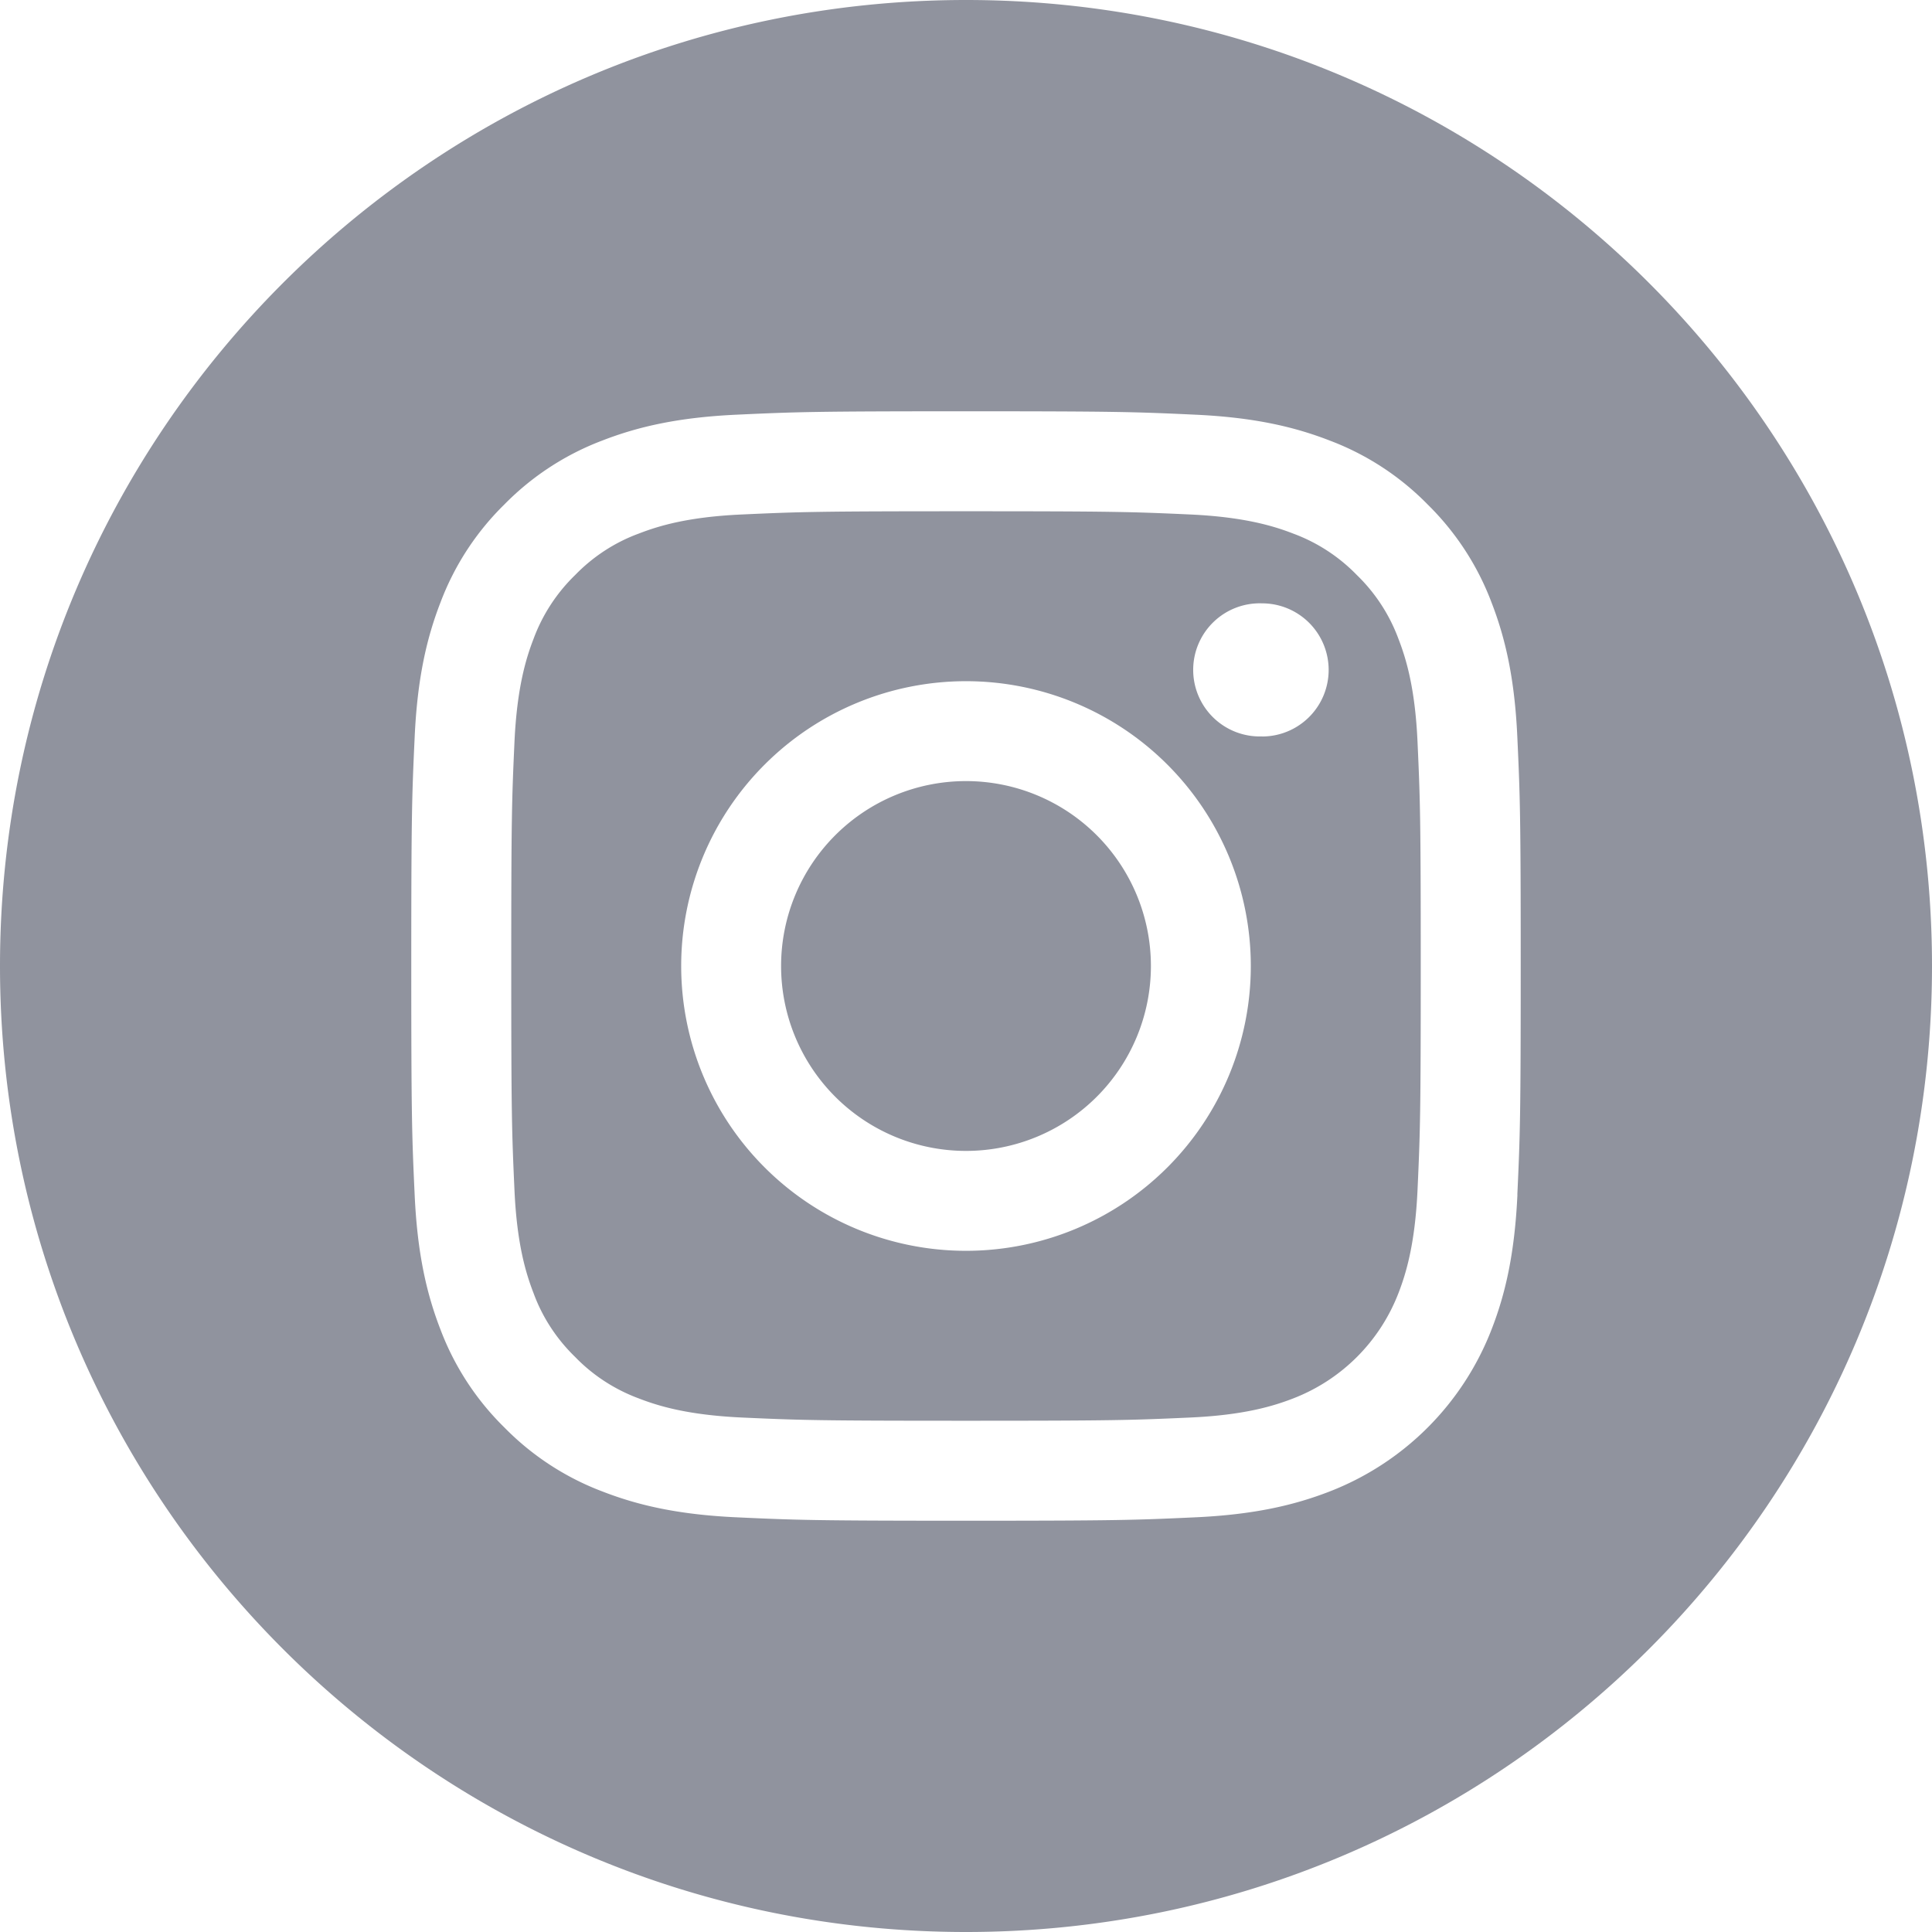
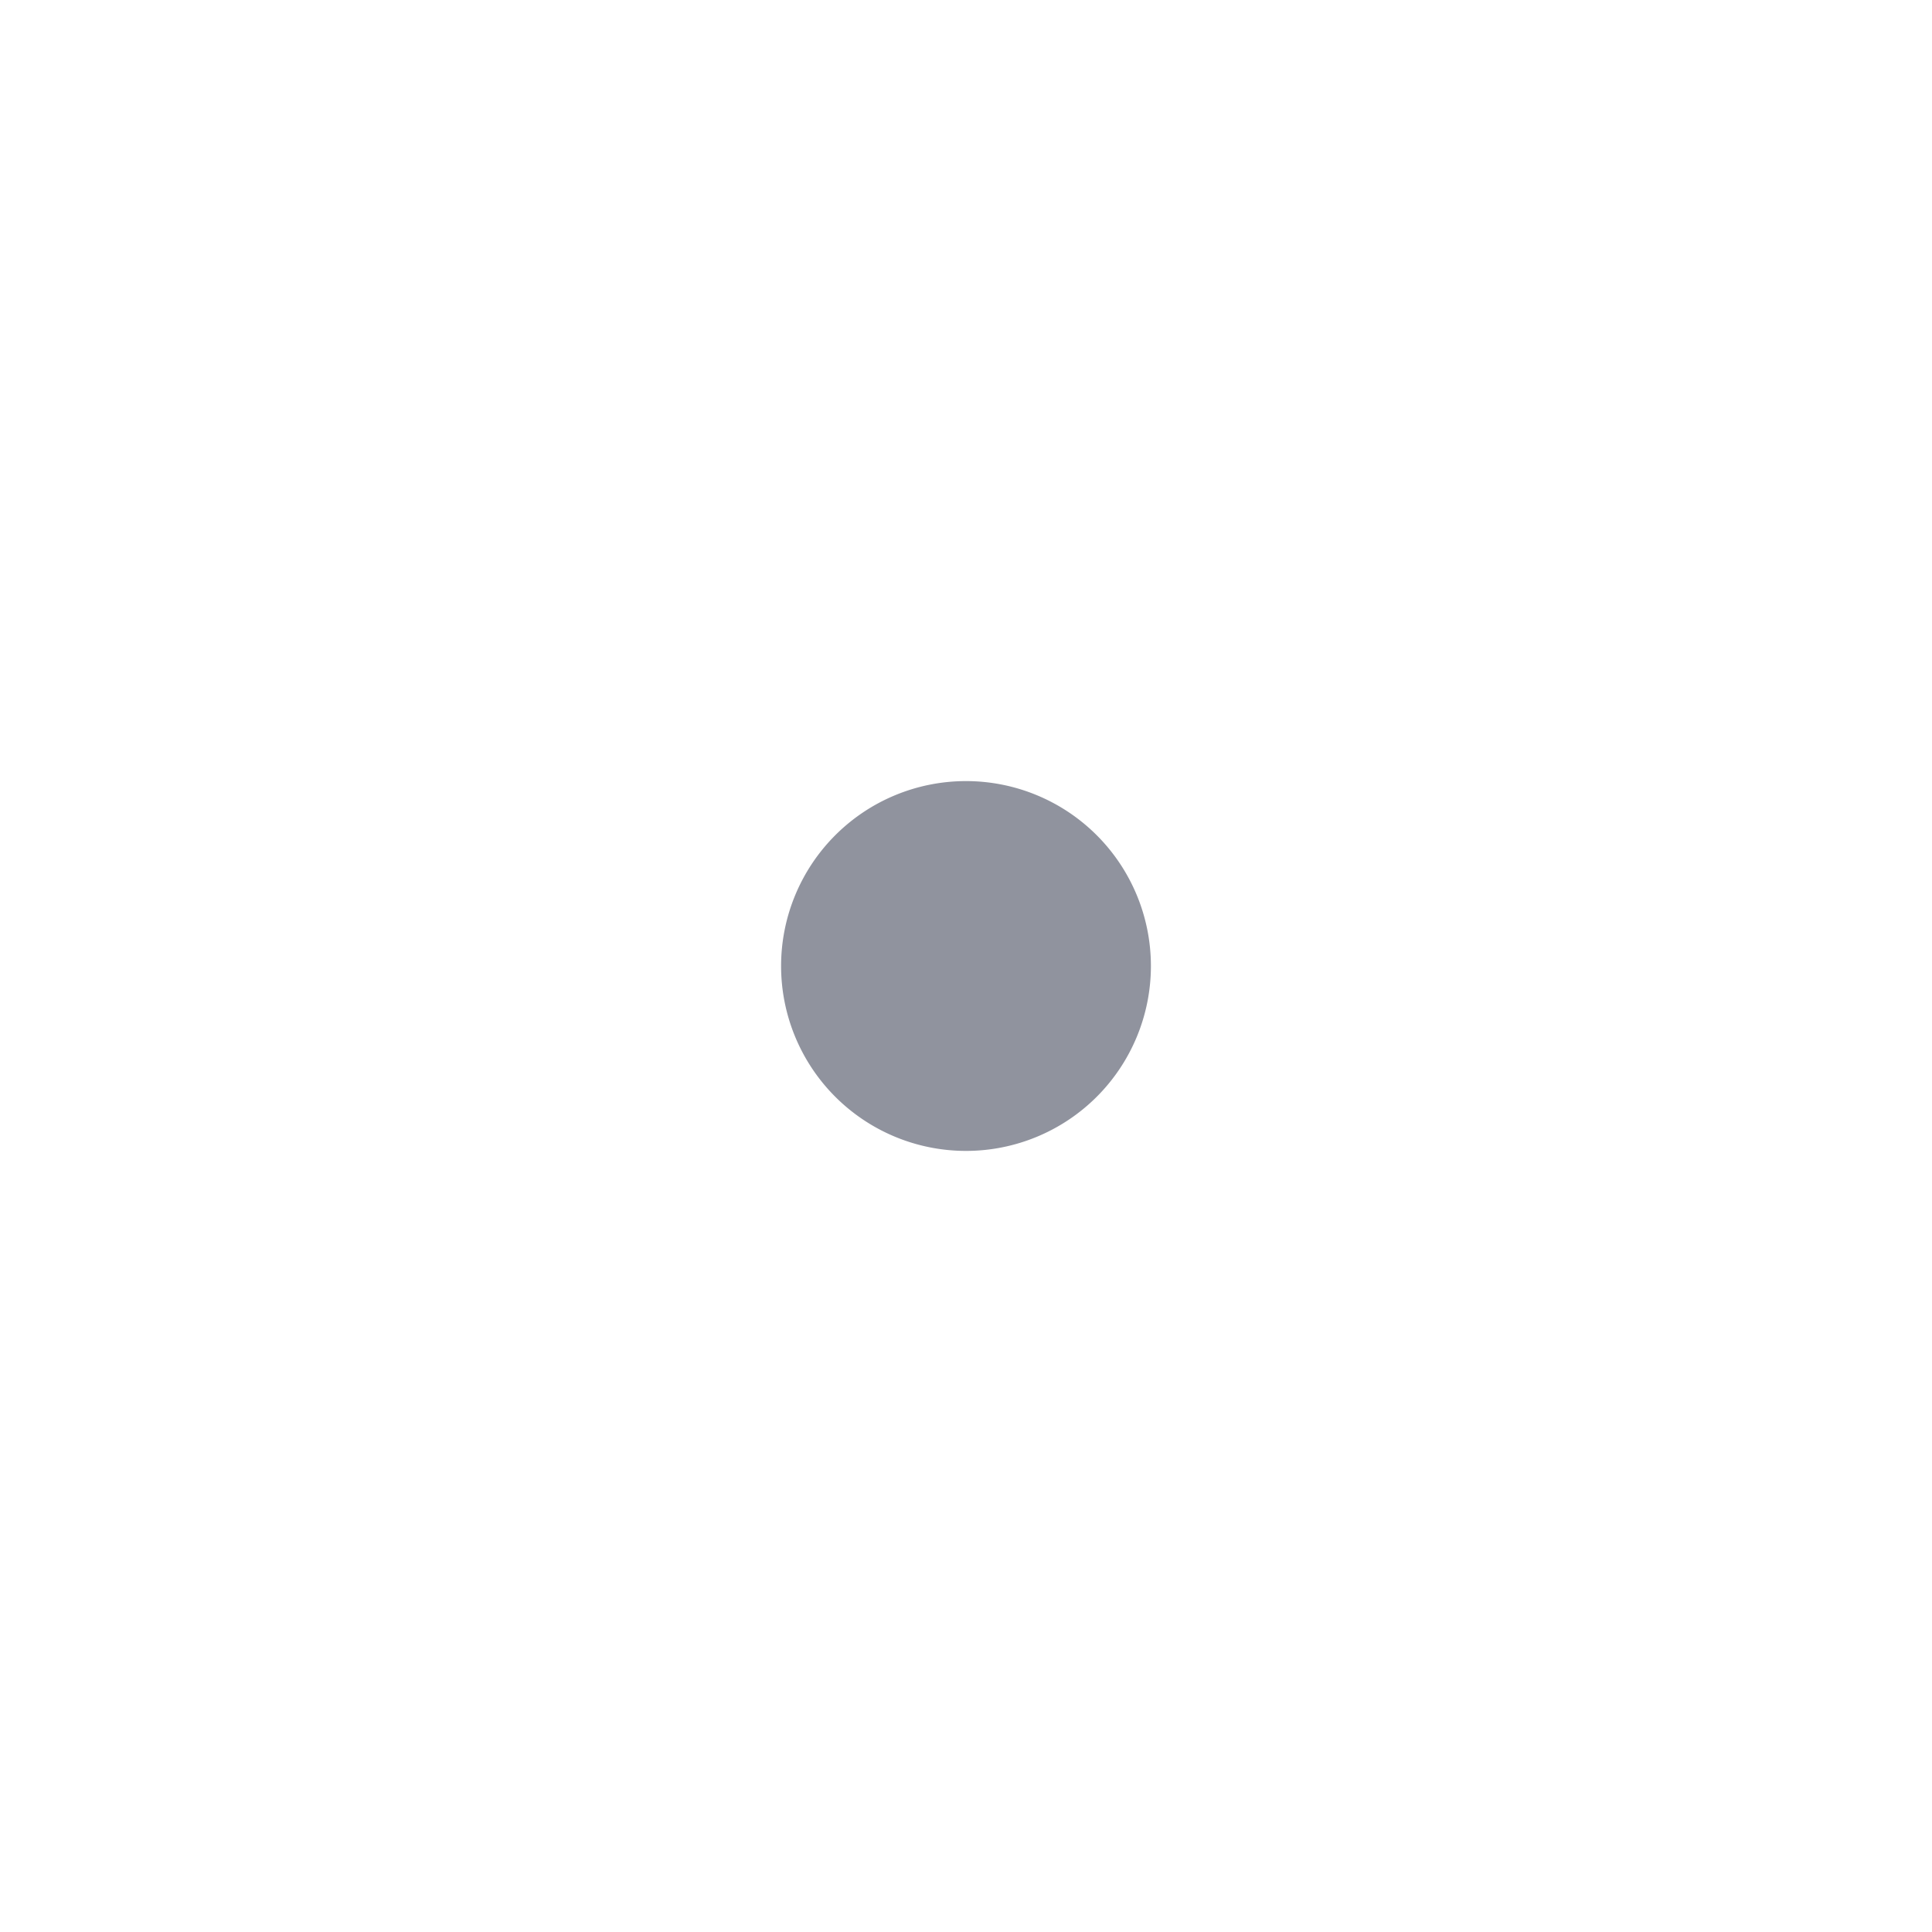
<svg xmlns="http://www.w3.org/2000/svg" width="24" height="24">
  <g fill="#90939E">
    <path d="M14.297 12a2.297 2.297 0 1 1-4.594 0 2.297 2.297 0 0 1 4.594 0z" />
-     <path d="M17.372 7.936a2.135 2.135 0 0 0-.516-.792 2.133 2.133 0 0 0-.792-.516c-.243-.094-.608-.206-1.28-.237-.726-.033-.944-.04-2.784-.04-1.84 0-2.058.007-2.784.04-.672.03-1.037.143-1.28.237-.3.11-.57.287-.792.516a2.136 2.136 0 0 0-.516.792c-.094.243-.206.608-.237 1.28-.033.726-.04.944-.04 2.784 0 1.84.007 2.058.04 2.785.03.671.143 1.036.237 1.279.11.3.287.57.516.792.222.23.493.405.792.516.243.094.608.206 1.28.237.726.033.944.04 2.784.04 1.84 0 2.058-.007 2.784-.04.672-.03 1.037-.143 1.28-.237a2.282 2.282 0 0 0 1.308-1.308c.094-.243.206-.608.237-1.28.033-.726.04-.944.04-2.784 0-1.84-.007-2.058-.04-2.784-.03-.672-.143-1.037-.237-1.28zM12 15.538a3.538 3.538 0 1 1 0-7.076 3.538 3.538 0 0 1 0 7.076zm3.678-6.39a.827.827 0 1 1 0-1.653.827.827 0 0 1 0 1.654z" />
-     <path d="M12 0C5.374 0 0 5.374 0 12s5.374 12 12 12 12-5.374 12-12S18.626 0 12 0zm6.85 14.84c-.034.734-.15 1.235-.321 1.674a3.523 3.523 0 0 1-2.015 2.015c-.439.17-.94.287-1.673.32-.735.034-.97.042-2.84.042-1.872 0-2.107-.008-2.842-.042-.733-.033-1.234-.15-1.672-.32a3.376 3.376 0 0 1-1.22-.795 3.377 3.377 0 0 1-.796-1.22c-.17-.439-.287-.94-.32-1.673-.034-.735-.042-.97-.042-2.841s.008-2.106.042-2.84c.033-.734.15-1.235.32-1.674.173-.46.444-.876.795-1.22a3.38 3.38 0 0 1 1.22-.795c.439-.17.94-.287 1.673-.32.735-.034.97-.042 2.841-.042s2.106.008 2.84.042c.734.033 1.235.15 1.674.32.46.173.876.444 1.22.795.35.344.622.76.795 1.22.17.439.287.94.32 1.673.034.735.042.97.042 2.841s-.008 2.106-.042 2.84z" />
  </g>
</svg>